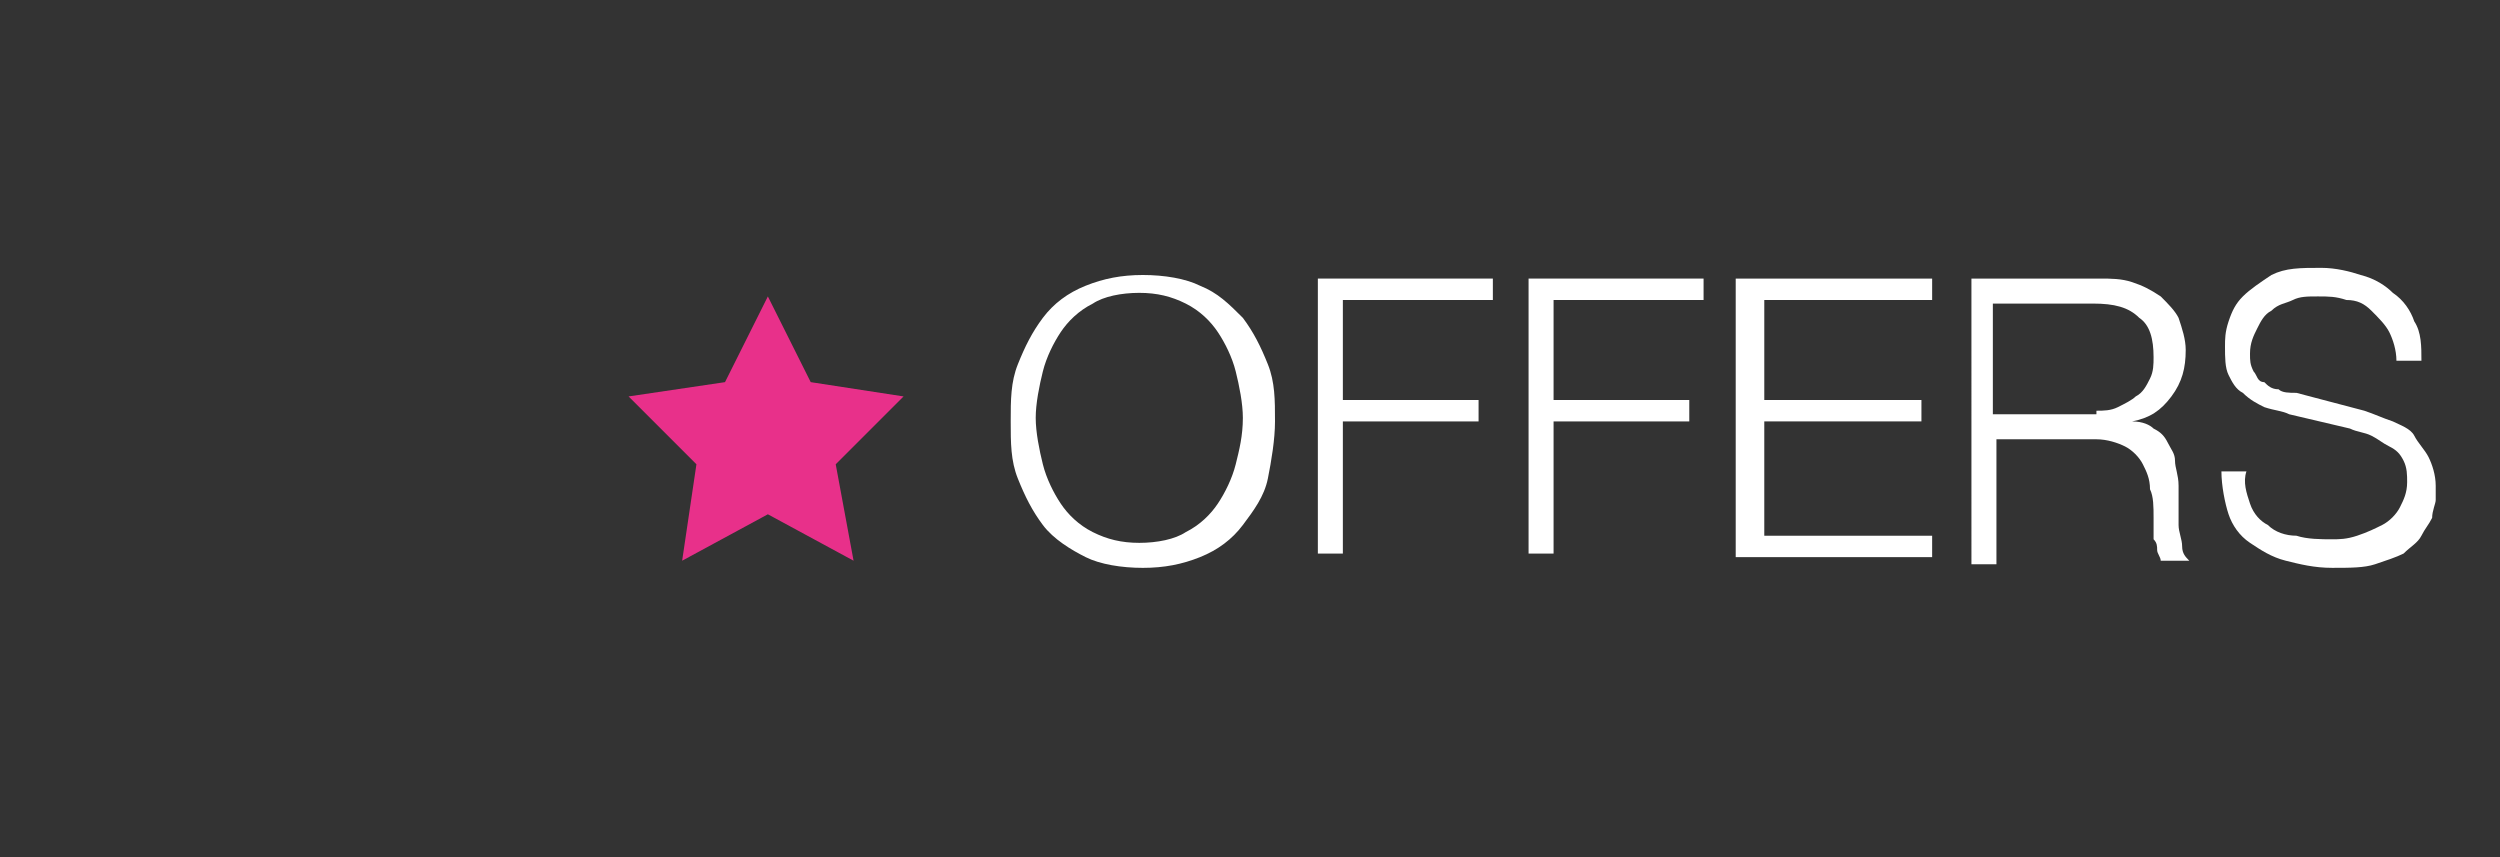
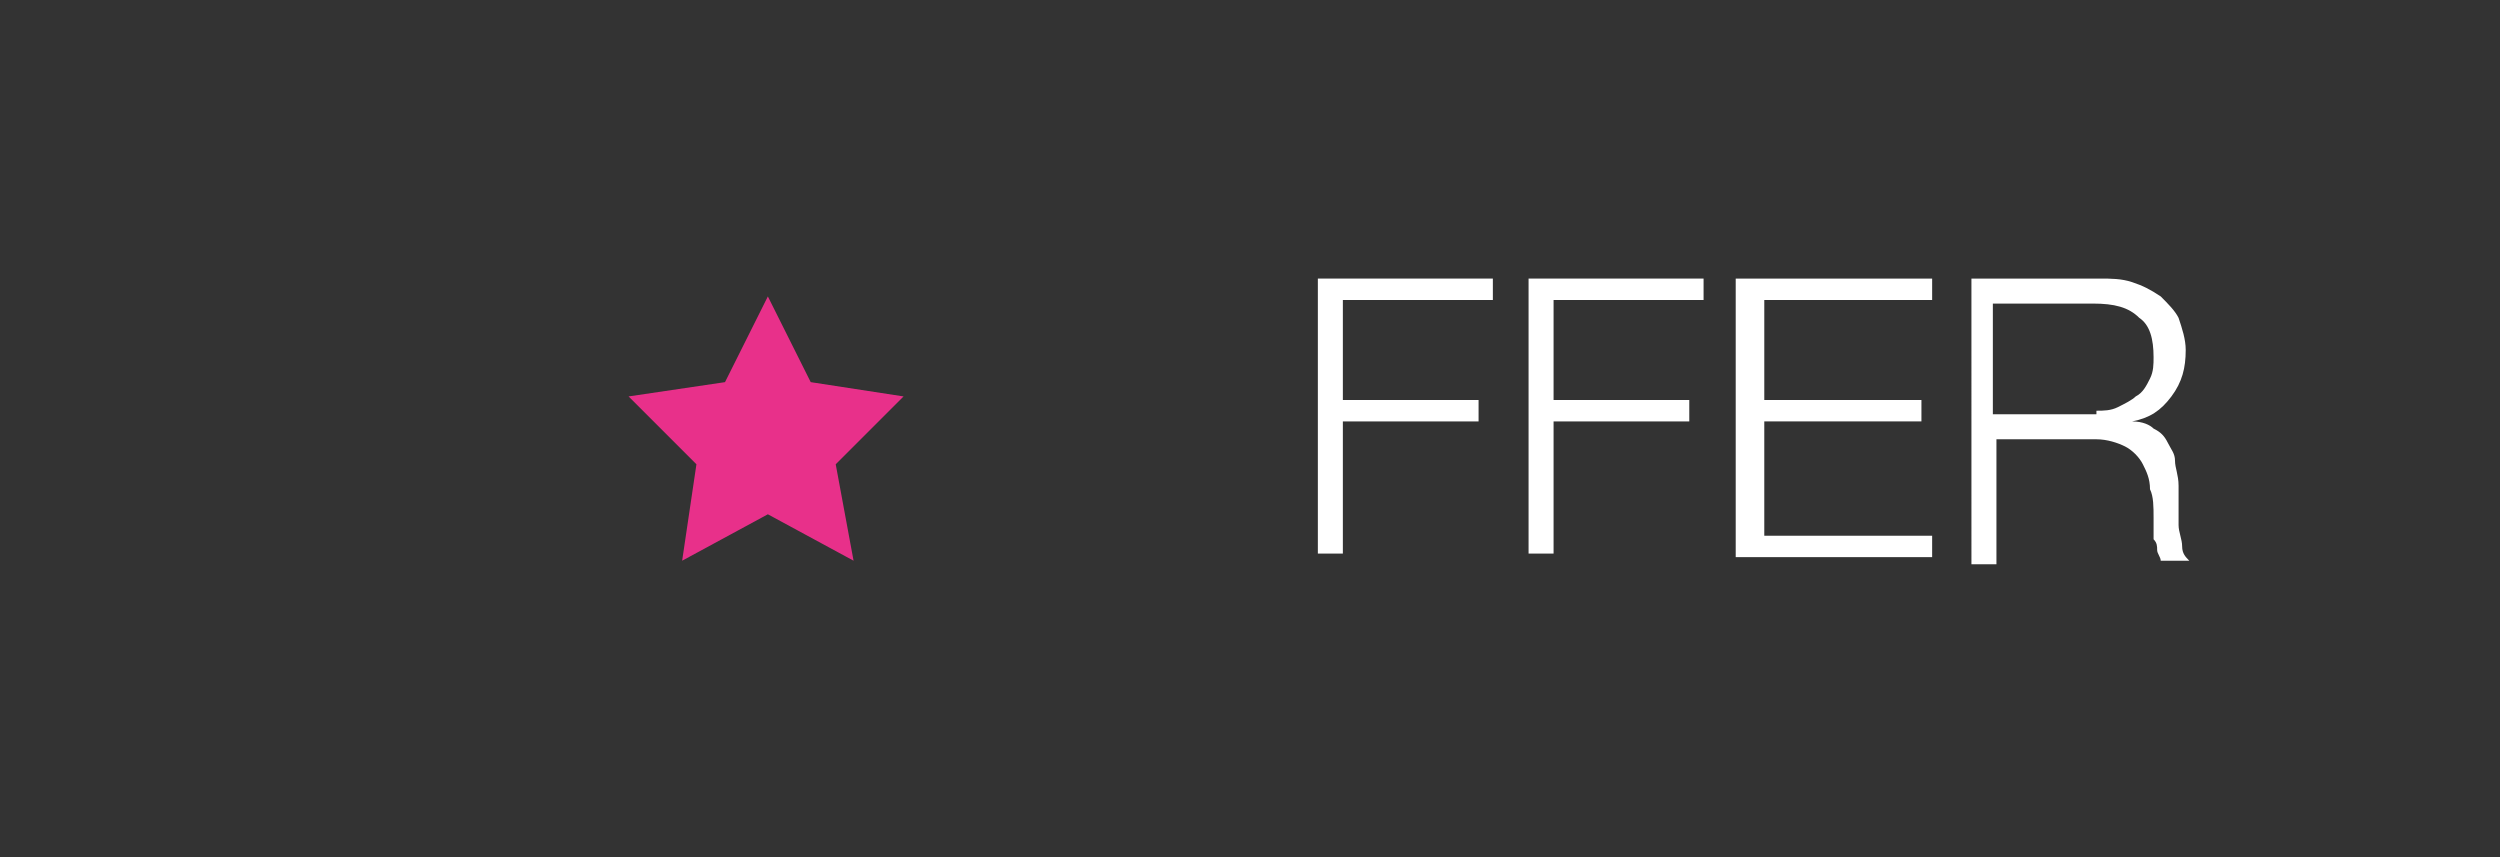
<svg xmlns="http://www.w3.org/2000/svg" version="1.1" id="Capa_1" x="0px" y="0px" viewBox="0 0 70 24" enable-background="new 0 0 70 24" xml:space="preserve">
  <rect x="0" y="0" width="70" height="24" fill="#333333" stroke="none" />
  <g opacity="1.000000e-02">
-     <rect x="0" y="0" fill="#3C3C3B" width="70" height="24" />
-   </g>
+     </g>
  <g opacity="1.000000e-02">
    <rect x="-68.5" y="0" fill="#3C3C3B" width="68.5" height="24" />
  </g>
  <g>
-     <path fill="#FFFFFF" d="M28.5,10.2c0.2-0.5,0.4-0.9,0.7-1.3c0.3-0.4,0.7-0.7,1.2-0.9s1-0.3,1.6-0.3c0.6,0,1.2,0.1,1.6,0.3   c0.5,0.2,0.8,0.5,1.2,0.9c0.3,0.4,0.5,0.8,0.7,1.3s0.2,1,0.2,1.6c0,0.5-0.1,1.1-0.2,1.6s-0.4,0.9-0.7,1.3s-0.7,0.7-1.2,0.9   c-0.5,0.2-1,0.3-1.6,0.3c-0.6,0-1.2-0.1-1.6-0.3s-0.9-0.5-1.2-0.9c-0.3-0.4-0.5-0.8-0.7-1.3s-0.2-1-0.2-1.6   C28.3,11.2,28.3,10.7,28.5,10.2z M29.2,13c0.1,0.4,0.3,0.8,0.5,1.1c0.2,0.3,0.5,0.6,0.9,0.8c0.4,0.2,0.8,0.3,1.3,0.3   c0.5,0,1-0.1,1.3-0.3c0.4-0.2,0.7-0.5,0.9-0.8c0.2-0.3,0.4-0.7,0.5-1.1c0.1-0.4,0.2-0.8,0.2-1.3c0-0.4-0.1-0.9-0.2-1.3   c-0.1-0.4-0.3-0.8-0.5-1.1s-0.5-0.6-0.9-0.8c-0.4-0.2-0.8-0.3-1.3-0.3c-0.5,0-1,0.1-1.3,0.3c-0.4,0.2-0.7,0.5-0.9,0.8   s-0.4,0.7-0.5,1.1S29,11.3,29,11.7C29,12.1,29.1,12.6,29.2,13z" />
    <path fill="#FFFFFF" d="M41.8,7.8v0.6h-4.2v2.8h3.8v0.6h-3.8v3.7h-0.7V7.8H41.8z" />
    <path fill="#FFFFFF" d="M47.7,7.8v0.6h-4.2v2.8h3.8v0.6h-3.8v3.7h-0.7V7.8H47.7z" />
    <path fill="#FFFFFF" d="M54.1,7.8v0.6h-4.7v2.8h4.4v0.6h-4.4V15h4.7v0.6h-5.5V7.8H54.1z" />
    <path fill="#FFFFFF" d="M58.8,7.8c0.3,0,0.6,0,0.9,0.1s0.5,0.2,0.8,0.4c0.2,0.2,0.4,0.4,0.5,0.6c0.1,0.3,0.2,0.6,0.2,0.9   c0,0.5-0.1,0.9-0.4,1.3c-0.3,0.4-0.6,0.6-1.1,0.7v0c0.3,0,0.5,0.1,0.6,0.2c0.2,0.1,0.3,0.2,0.4,0.4c0.1,0.2,0.2,0.3,0.2,0.5   s0.1,0.4,0.1,0.7c0,0.1,0,0.3,0,0.5c0,0.2,0,0.4,0,0.6c0,0.2,0.1,0.4,0.1,0.6c0,0.2,0.1,0.3,0.2,0.4h-0.8c0-0.1-0.1-0.2-0.1-0.3   c0-0.1,0-0.2-0.1-0.3c0-0.1,0-0.2,0-0.3c0-0.1,0-0.2,0-0.3c0-0.3,0-0.6-0.1-0.8c0-0.3-0.1-0.5-0.2-0.7c-0.1-0.2-0.3-0.4-0.5-0.5   c-0.2-0.1-0.5-0.2-0.8-0.2h-2.8v3.5h-0.7V7.8H58.8z M58.7,11.5c0.2,0,0.4,0,0.6-0.1s0.4-0.2,0.5-0.3c0.2-0.1,0.3-0.3,0.4-0.5   c0.1-0.2,0.1-0.4,0.1-0.6c0-0.5-0.1-0.9-0.4-1.1c-0.3-0.3-0.7-0.4-1.3-0.4h-2.8v3.1H58.7z" />
-     <path fill="#FFFFFF" d="M63,14.1c0.1,0.3,0.3,0.5,0.5,0.6c0.2,0.2,0.5,0.3,0.8,0.3c0.3,0.1,0.7,0.1,1,0.1c0.2,0,0.4,0,0.7-0.1   s0.5-0.2,0.7-0.3s0.4-0.3,0.5-0.5c0.1-0.2,0.2-0.4,0.2-0.7c0-0.2,0-0.4-0.1-0.6c-0.1-0.2-0.2-0.3-0.4-0.4c-0.2-0.1-0.3-0.2-0.5-0.3   c-0.2-0.1-0.4-0.1-0.6-0.2l-1.7-0.4c-0.2-0.1-0.4-0.1-0.7-0.2c-0.2-0.1-0.4-0.2-0.6-0.4c-0.2-0.1-0.3-0.3-0.4-0.5   c-0.1-0.2-0.1-0.5-0.1-0.8c0-0.2,0-0.4,0.1-0.7s0.2-0.5,0.4-0.7c0.2-0.2,0.5-0.4,0.8-0.6c0.4-0.2,0.8-0.2,1.4-0.2   c0.4,0,0.8,0.1,1.1,0.2c0.4,0.1,0.7,0.3,0.9,0.5c0.3,0.2,0.5,0.5,0.6,0.8c0.2,0.3,0.2,0.7,0.2,1.1h-0.7c0-0.3-0.1-0.6-0.2-0.8   s-0.3-0.4-0.5-0.6c-0.2-0.2-0.4-0.3-0.7-0.3c-0.3-0.1-0.5-0.1-0.8-0.1c-0.3,0-0.5,0-0.7,0.1c-0.2,0.1-0.4,0.1-0.6,0.3   c-0.2,0.1-0.3,0.3-0.4,0.5c-0.1,0.2-0.2,0.4-0.2,0.7c0,0.2,0,0.3,0.1,0.5c0.1,0.1,0.1,0.3,0.3,0.3c0.1,0.1,0.2,0.2,0.4,0.2   c0.1,0.1,0.3,0.1,0.5,0.1l1.9,0.5c0.3,0.1,0.5,0.2,0.8,0.3c0.2,0.1,0.5,0.2,0.6,0.4s0.3,0.4,0.4,0.6c0.1,0.2,0.2,0.5,0.2,0.8   c0,0.1,0,0.2,0,0.4c0,0.1-0.1,0.3-0.1,0.5c-0.1,0.2-0.2,0.3-0.3,0.5c-0.1,0.2-0.3,0.3-0.5,0.5c-0.2,0.1-0.5,0.2-0.8,0.3   c-0.3,0.1-0.7,0.1-1.2,0.1c-0.5,0-0.9-0.1-1.3-0.2c-0.4-0.1-0.7-0.3-1-0.5c-0.3-0.2-0.5-0.5-0.6-0.8s-0.2-0.8-0.2-1.2h0.7   C62.8,13.5,62.9,13.8,63,14.1z" />
  </g>
  <g>
    <g>
      <polygon fill="#E8308A" points="21.5,8.3 22.7,10.7 25.3,11.1 23.4,13 23.9,15.7 21.5,14.4 19.1,15.7 19.5,13 17.6,11.1     20.3,10.7   " />
    </g>
  </g>
</svg>